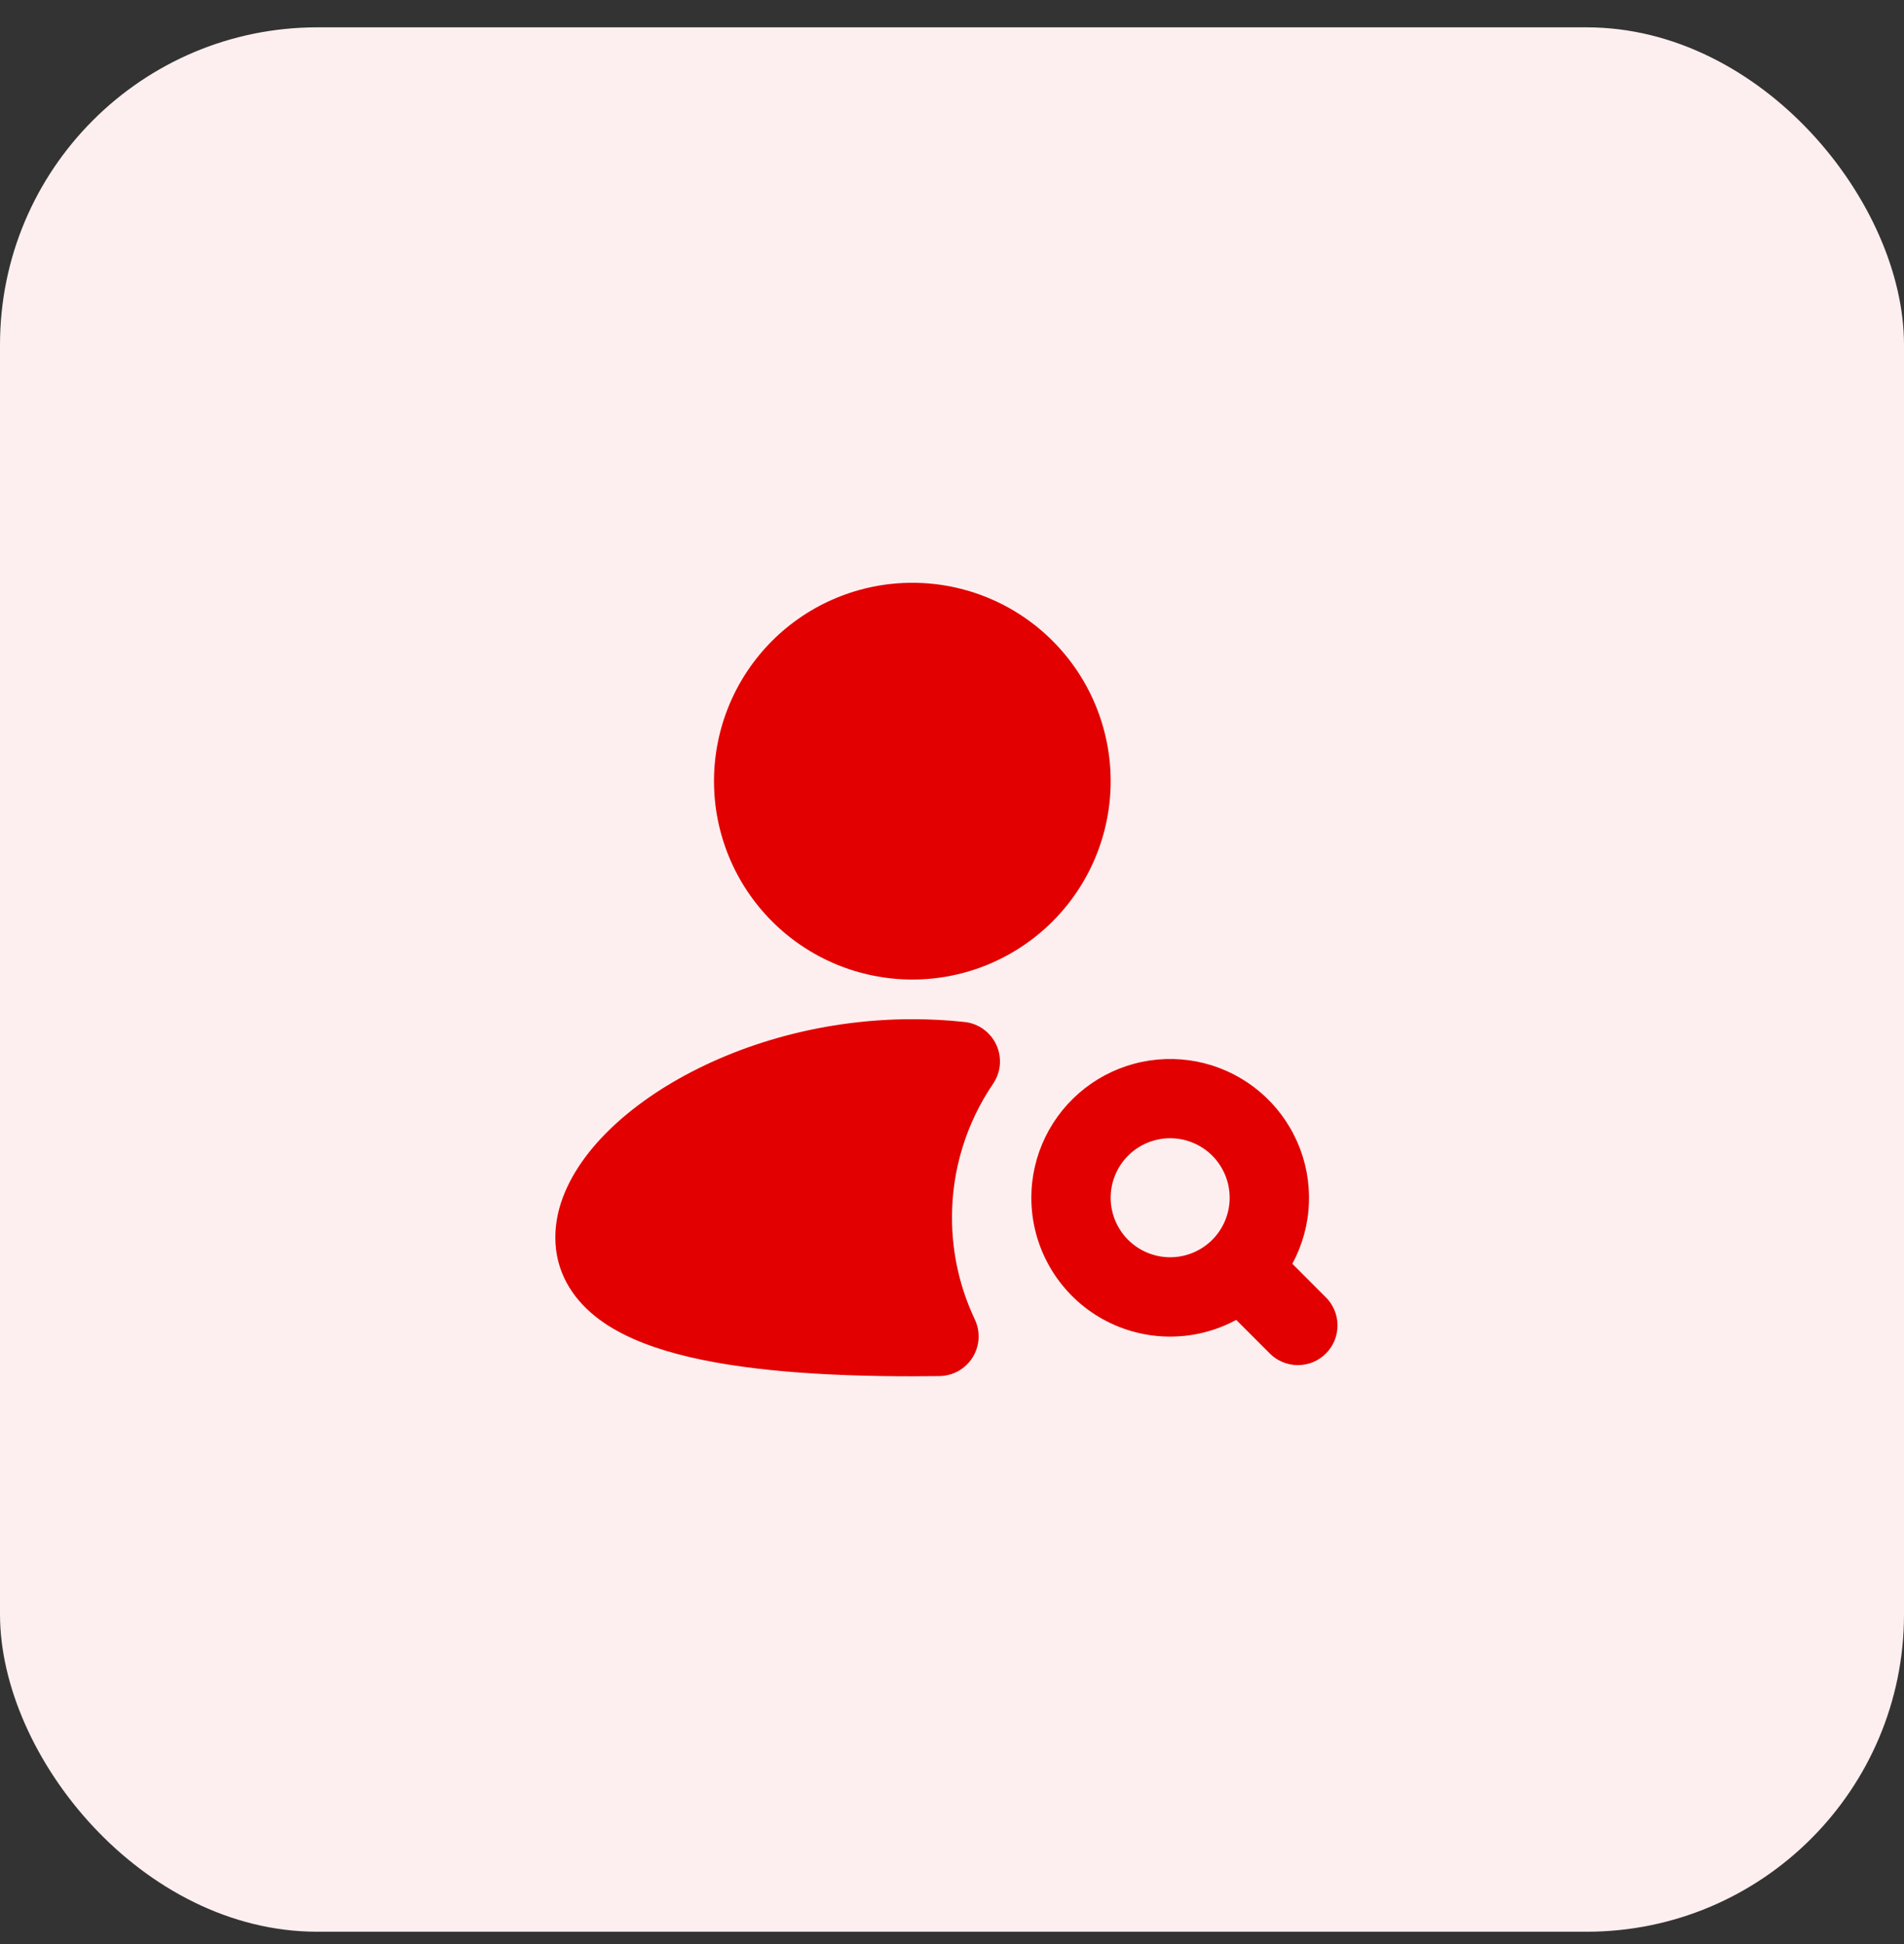
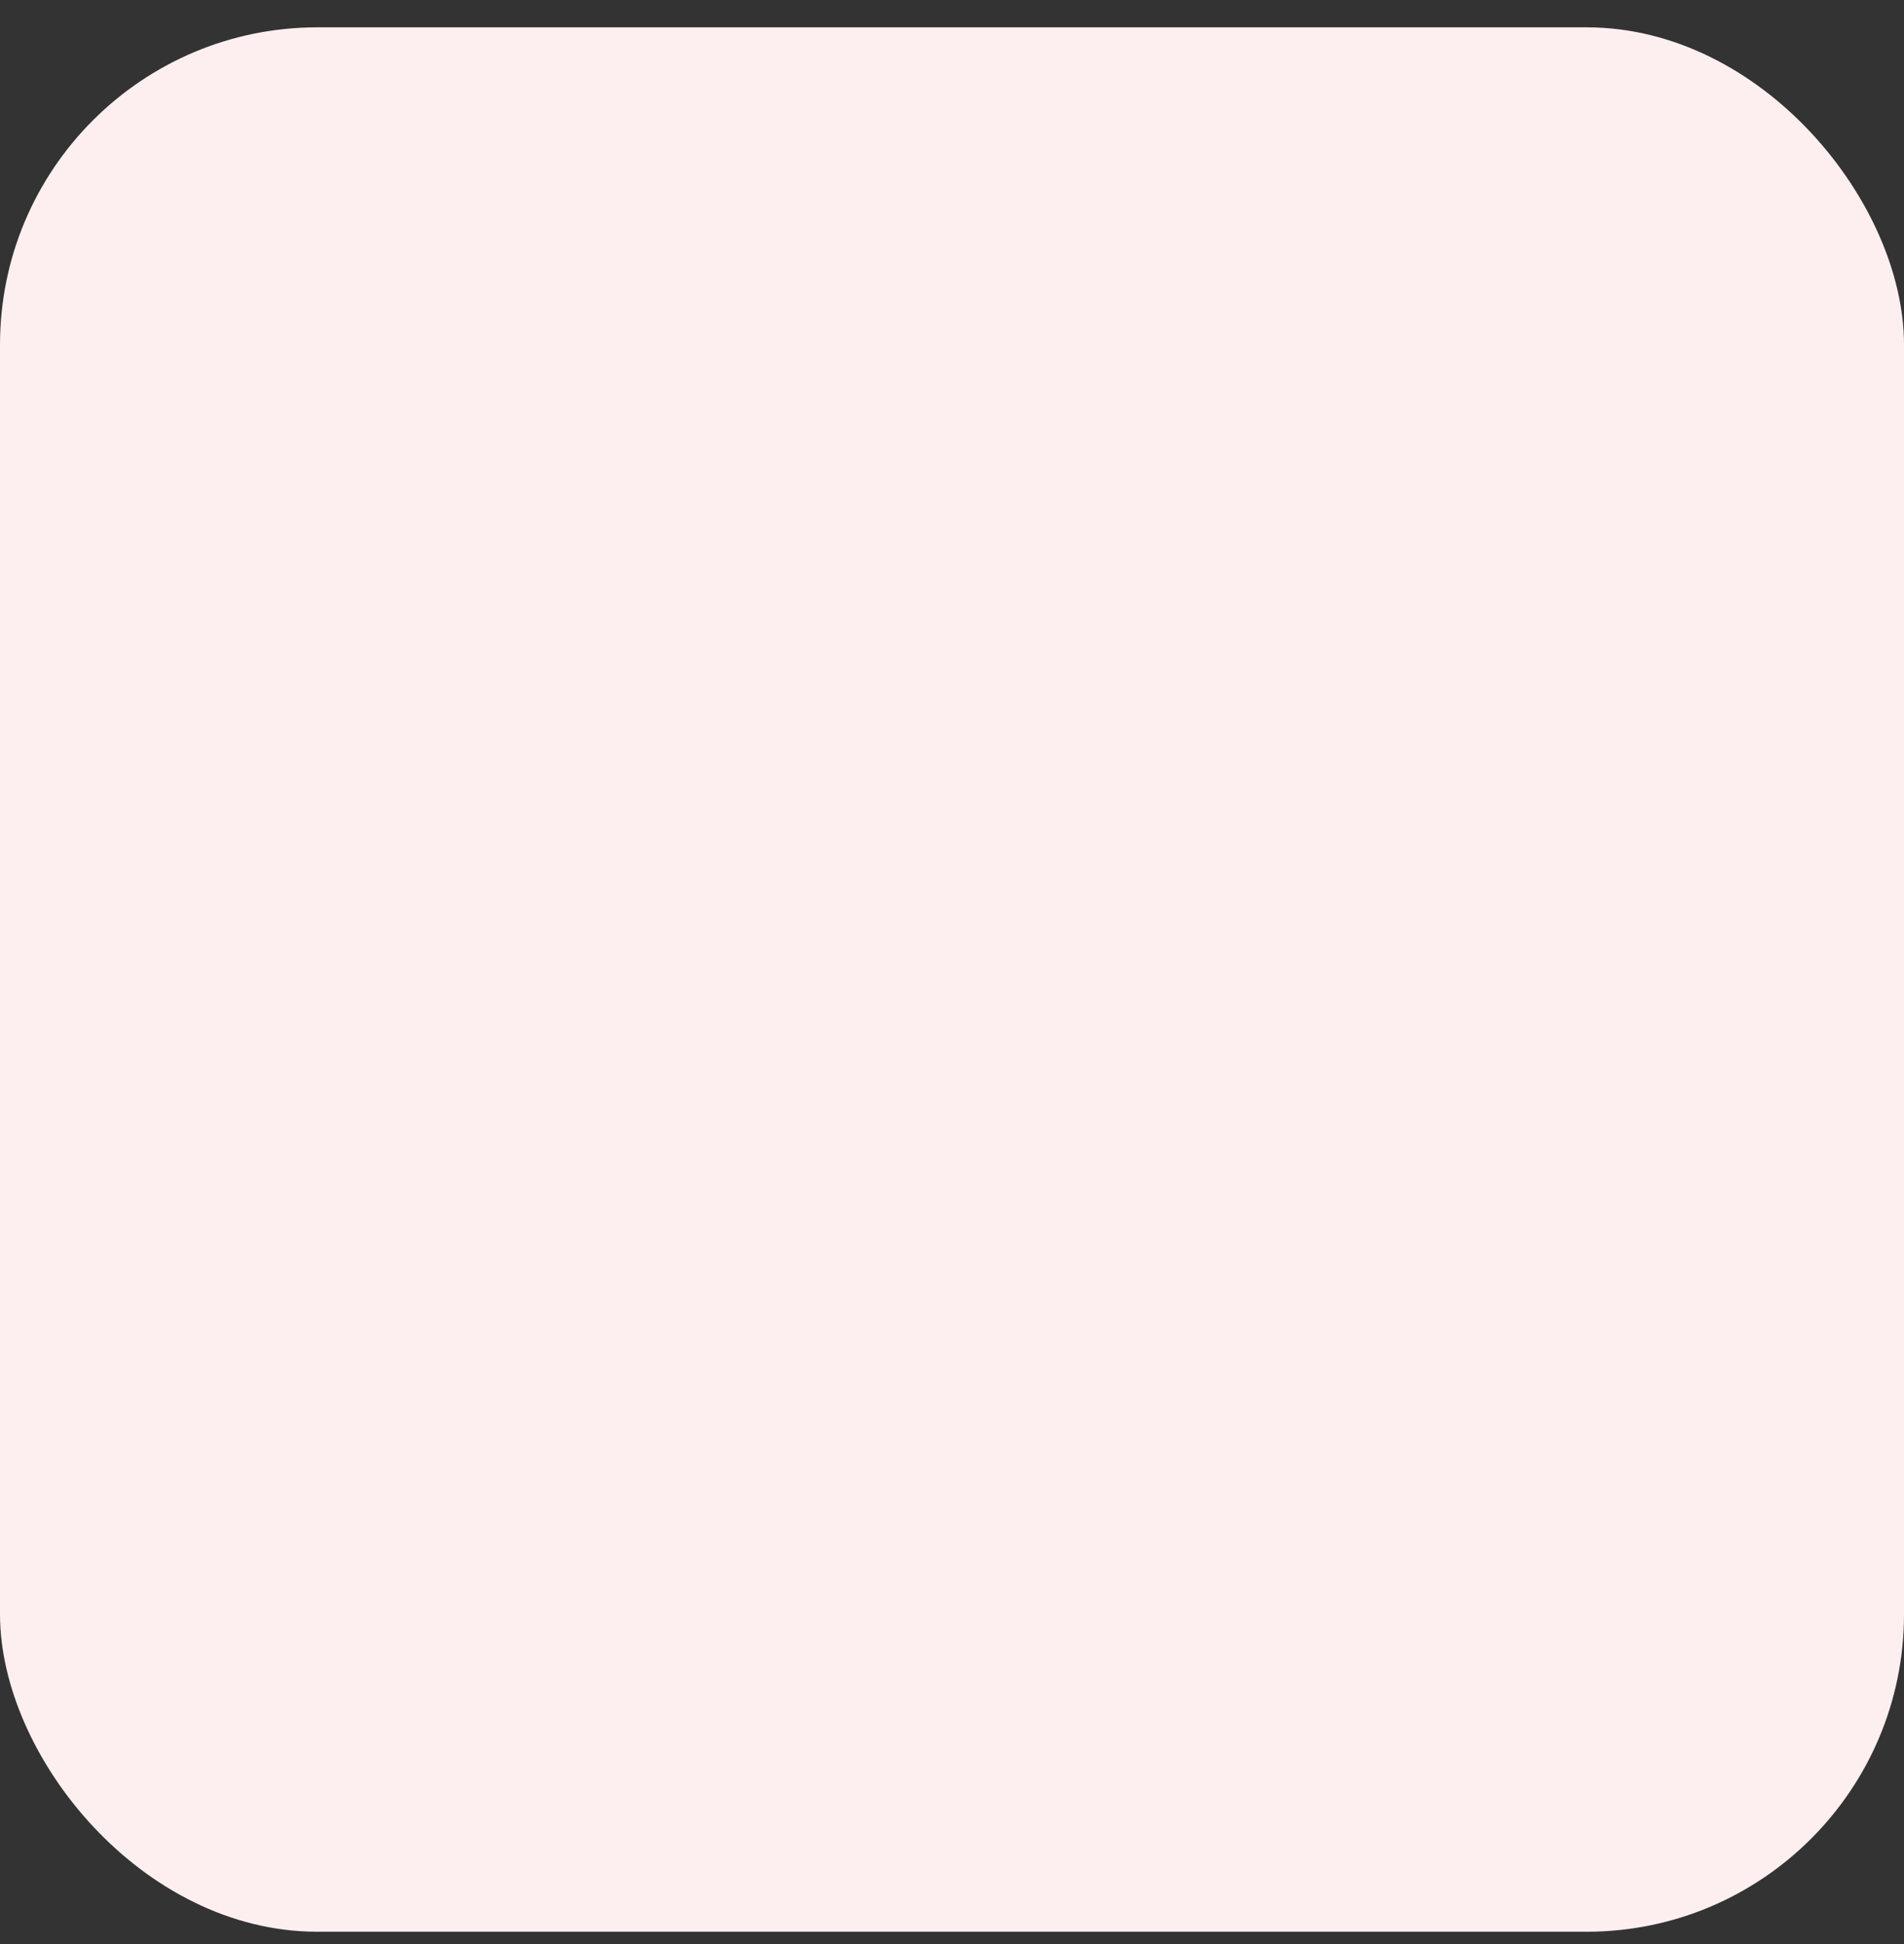
<svg xmlns="http://www.w3.org/2000/svg" width="48" height="49" viewBox="0 0 48 49" fill="none">
  <rect x="0" y="0" width="48" height="49" fill="#333333" stroke="none" />
  <rect y="0.689" width="48" height="48" rx="8" fill="#FDEFEF" />
-   <path fill-rule="evenodd" clip-rule="evenodd" d="M18 19.689C18 18.363 18.527 17.091 19.465 16.153C20.402 15.216 21.674 14.689 23 14.689C24.326 14.689 25.598 15.216 26.535 16.153C27.473 17.091 28 18.363 28 19.689C28 21.015 27.473 22.287 26.535 23.224C25.598 24.162 24.326 24.689 23 24.689C21.674 24.689 20.402 24.162 19.465 23.224C18.527 22.287 18 21.015 18 19.689ZM16.822 27.361C18.425 26.383 20.605 25.689 23 25.689C23.447 25.689 23.886 25.712 24.316 25.759C24.488 25.777 24.652 25.84 24.792 25.941C24.933 26.041 25.044 26.177 25.117 26.333C25.189 26.49 25.22 26.663 25.206 26.835C25.192 27.008 25.133 27.173 25.036 27.316C24.359 28.31 23.998 29.486 24 30.689C24 31.609 24.207 32.479 24.575 33.256C24.647 33.407 24.679 33.574 24.67 33.741C24.66 33.909 24.608 34.071 24.52 34.213C24.431 34.355 24.308 34.473 24.163 34.555C24.017 34.637 23.852 34.681 23.685 34.684C23.458 34.687 23.23 34.689 23 34.689C20.771 34.689 18.665 34.549 17.087 34.131C16.302 33.923 15.563 33.625 15.003 33.175C14.41 32.699 14 32.034 14 31.189C14 30.402 14.358 29.666 14.844 29.05C15.338 28.425 16.021 27.85 16.822 27.36V27.361ZM29.5 28.689C29.102 28.689 28.721 28.847 28.439 29.128C28.158 29.41 28 29.791 28 30.189C28 30.587 28.158 30.968 28.439 31.25C28.721 31.531 29.102 31.689 29.5 31.689C29.898 31.689 30.279 31.531 30.561 31.25C30.842 30.968 31 30.587 31 30.189C31 29.791 30.842 29.41 30.561 29.128C30.279 28.847 29.898 28.689 29.5 28.689ZM26 30.189C26 29.656 26.122 29.131 26.356 28.653C26.59 28.174 26.931 27.756 27.351 27.429C27.771 27.102 28.261 26.875 28.782 26.766C29.303 26.657 29.842 26.668 30.359 26.798C30.875 26.929 31.354 27.176 31.761 27.52C32.167 27.864 32.49 28.296 32.704 28.783C32.919 29.271 33.019 29.801 32.997 30.333C32.976 30.865 32.833 31.385 32.58 31.854L33.414 32.689C33.51 32.781 33.586 32.891 33.638 33.013C33.691 33.135 33.718 33.267 33.719 33.399C33.72 33.532 33.695 33.664 33.645 33.787C33.594 33.91 33.52 34.021 33.426 34.115C33.333 34.209 33.221 34.283 33.098 34.334C32.975 34.384 32.843 34.409 32.711 34.408C32.578 34.407 32.447 34.379 32.325 34.327C32.203 34.275 32.092 34.198 32 34.103L31.165 33.268C30.632 33.556 30.033 33.701 29.427 33.688C28.821 33.676 28.229 33.506 27.708 33.196C27.187 32.885 26.756 32.445 26.457 31.918C26.157 31.391 26 30.795 26 30.189Z" fill="#E20000" />
</svg>